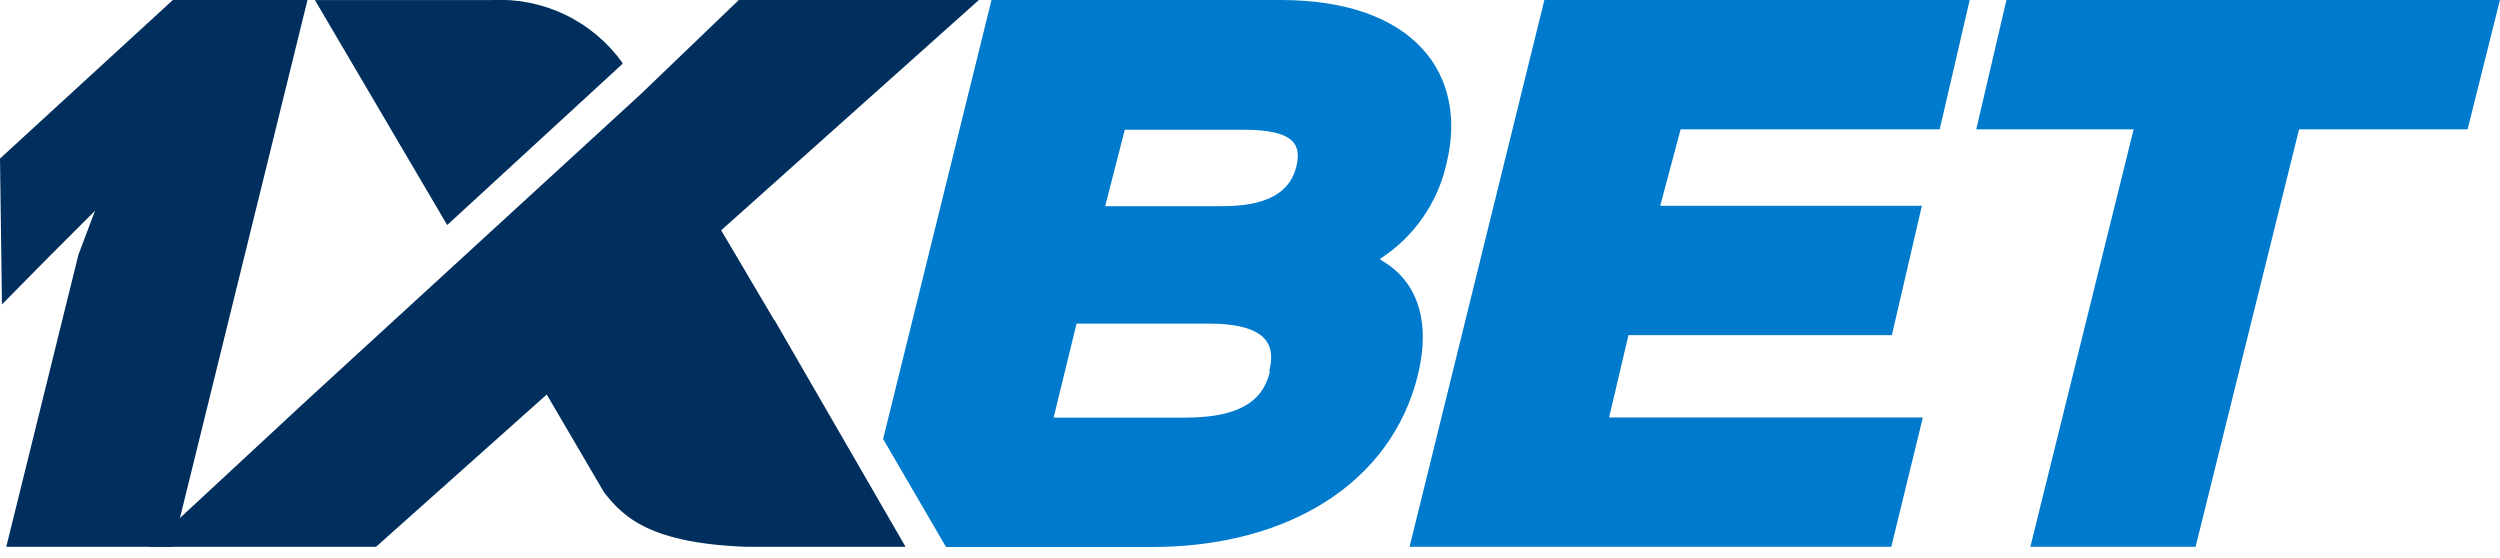
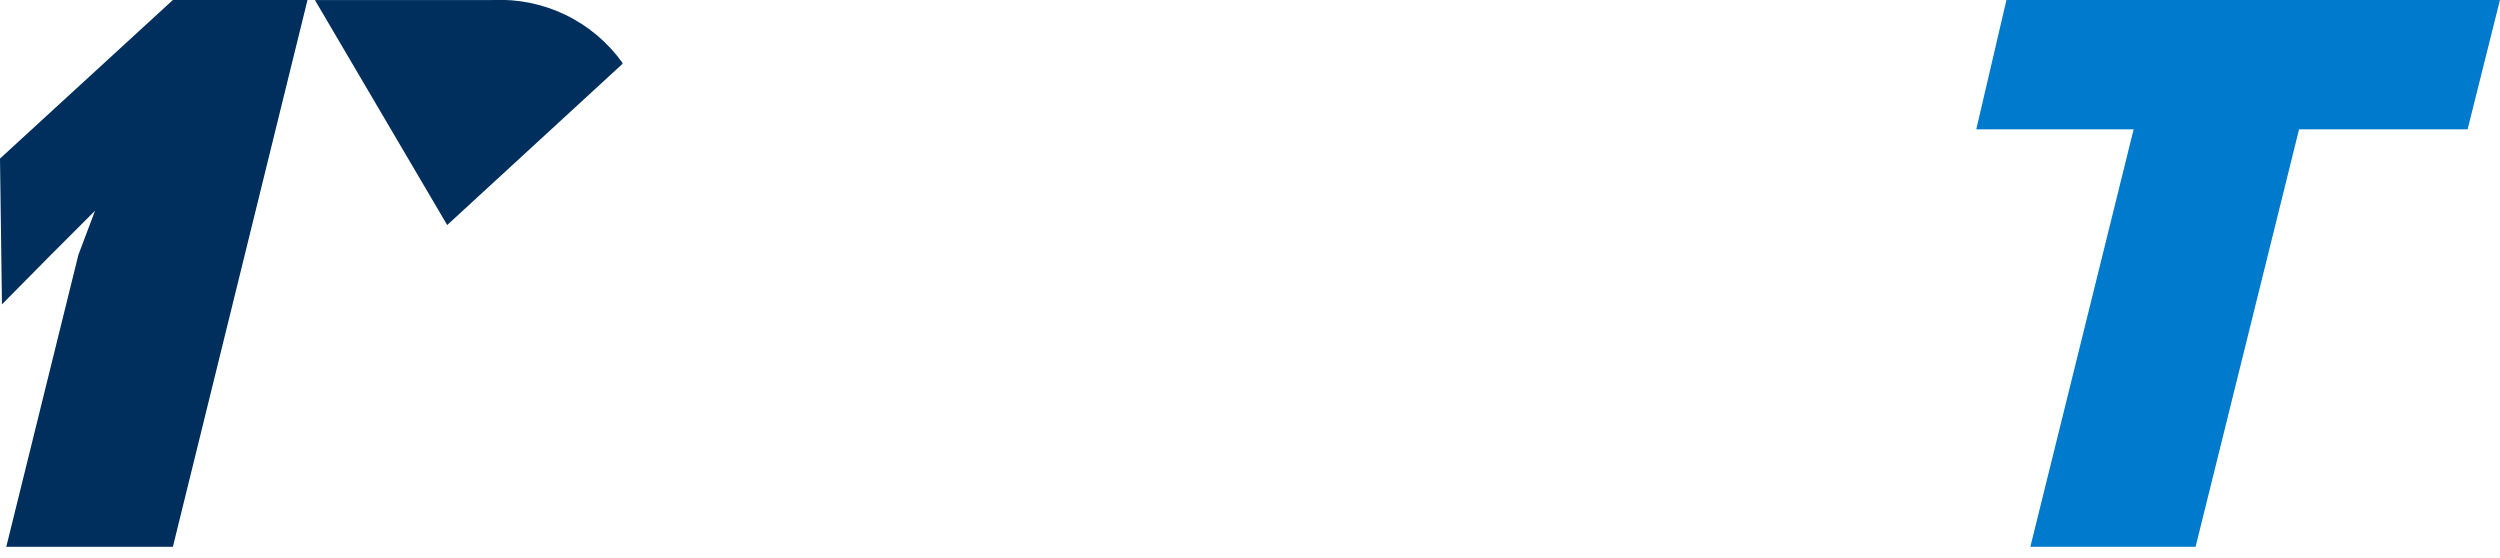
<svg xmlns="http://www.w3.org/2000/svg" width="130" height="29" viewBox="0 0 130 29" fill="none">
  <g clip-path="url(#clip0_15301_5926)">
-     <path d="M75.212 8.53C76.373 3.862 73.54 0 66.6 0H51.558L45.922 22.828L49.193 28.444H59.894C66.906 28.444 72.338 25.172 73.734 19.486C74.437 16.571 73.622 14.533 71.787 13.514V13.442C73.527 12.315 74.756 10.552 75.212 8.53ZM66.04 19.302C65.754 20.495 64.949 21.718 61.616 21.718H54.788L55.981 16.826H62.778C66.07 16.816 66.315 18.069 65.999 19.302H66.04ZM67.405 8.683C67.16 9.6 66.457 10.721 63.583 10.721H57.469L58.488 6.747H64.603C67.507 6.726 67.65 7.664 67.405 8.683Z" fill="#007ACC" />
-     <path d="M84.68 17.427H98.378L99.937 10.701H86.332L87.391 6.726H100.864L102.424 0H80.308L73.297 28.434H98.347L99.988 21.707H83.672L84.68 17.427Z" fill="#007ACC" />
    <path d="M104.335 0L102.766 6.726H110.949L105.578 28.434H114.17L119.551 6.726H128.315L129.997 0H104.335Z" fill="#007ACC" />
    <path d="M8.989 28.434H0.326L4.077 13.249L4.943 10.956L2.65 13.249L0.102 15.827L0 8.245L8.989 0H15.99L8.989 28.434Z" fill="#002F5E" />
-     <path d="M40.263 16.653L37.501 11.975L50.902 0H38.418L33.322 4.892L16.038 20.739L7.742 28.434H19.554L28.43 20.515L31.416 25.611C32.436 26.895 33.873 28.454 39.967 28.454H47.101L40.273 16.642L40.263 16.653Z" fill="#002F5E" />
    <path d="M32.365 3.325V3.263C31.601 2.197 30.58 1.339 29.398 0.769C28.215 0.199 26.909 -0.064 25.598 0.002H16.375L23.254 11.702L32.365 3.325Z" fill="#002F5E" />
  </g>
  <defs>
    <clipPath id="clip0_15301_5926">
      <rect width="130" height="28.434" fill="white" />
    </clipPath>
  </defs>
</svg>